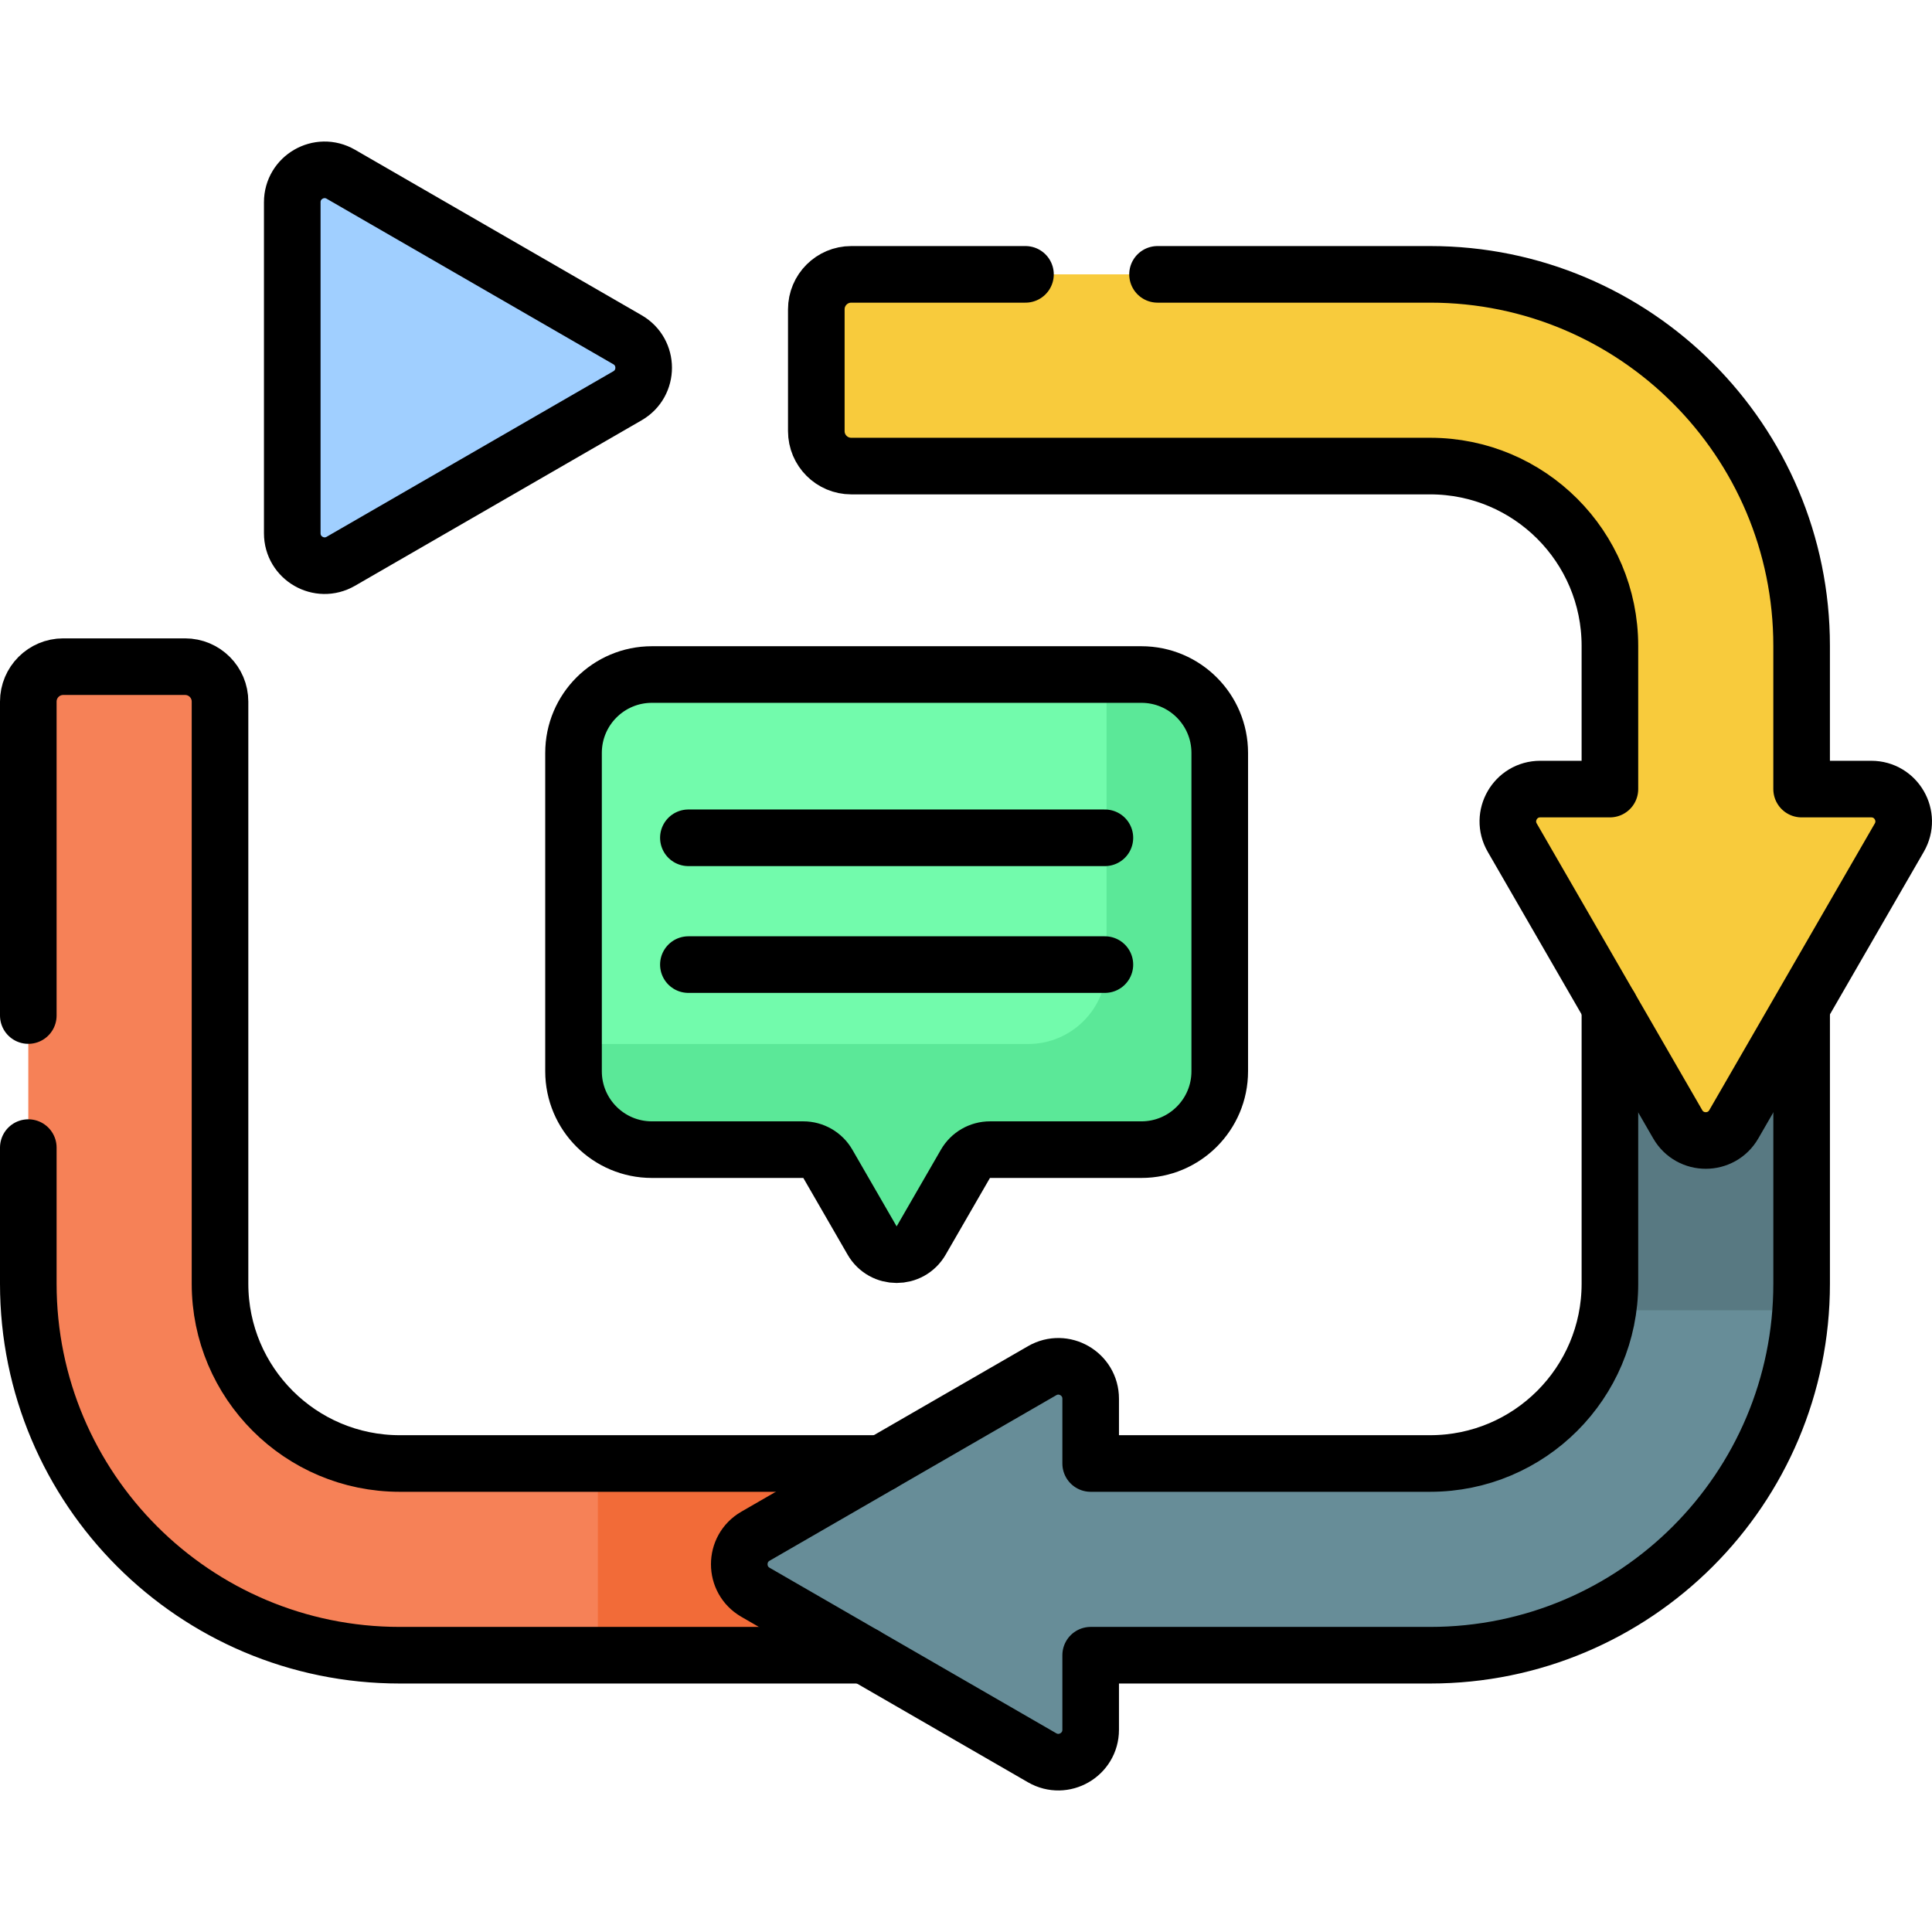
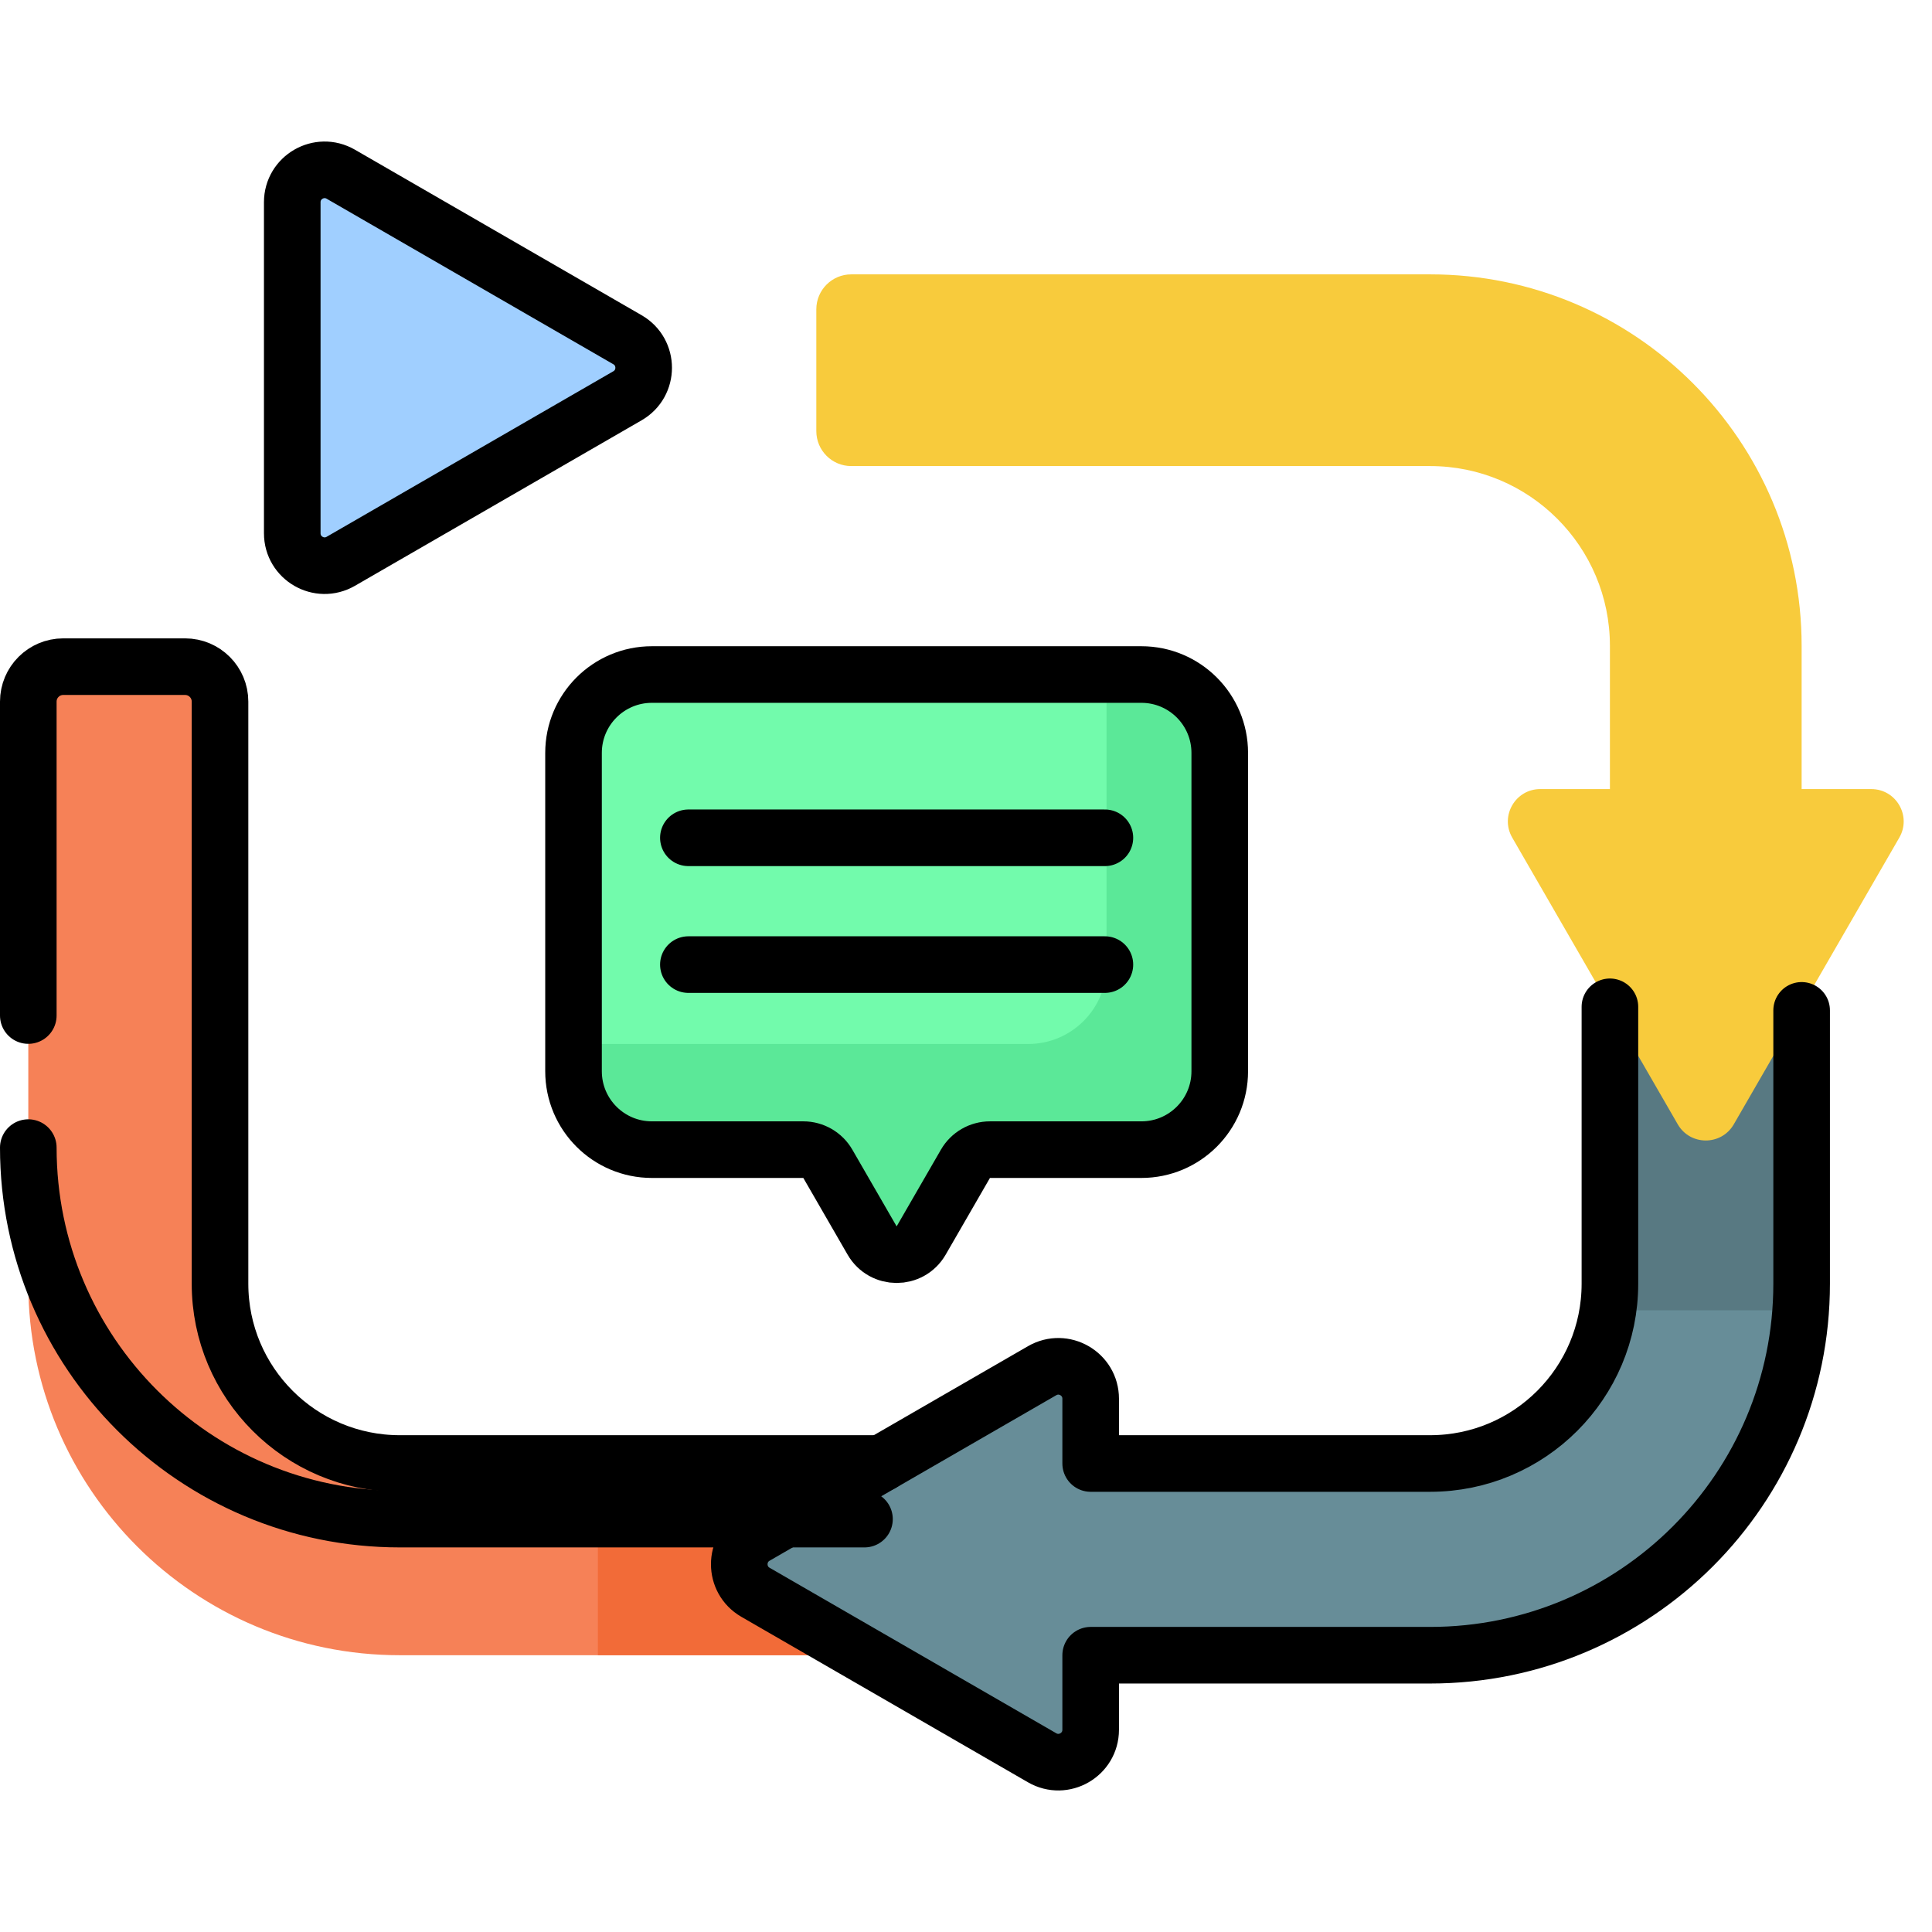
<svg xmlns="http://www.w3.org/2000/svg" version="1.1" id="Capa_1" x="0px" y="0px" viewBox="0 0 512 512" style="enable-background:new 0 0 512 512;" xml:space="preserve">
  <g>
    <g>
      <path style="fill:#F68157;" d="M105.952,387.843c-26.314,0-47.645-21.332-47.645-47.645V185.934c0-5.115-4.147-9.262-9.262-9.262&#10;&#09;&#09;&#09;H16.762c-5.115,0-9.262,4.147-9.262,9.262v154.264c0,54.374,44.078,98.452,98.452,98.452H256v-50.806H105.952z" />
      <rect x="158.445" y="387.843" style="fill:#F26B38;" width="97.555" height="50.806" />
      <path style="fill:#678D98;" d="M426.645,250.066v90.132c0,26.314-21.332,47.645-47.645,47.645h-89.961v-17.168&#10;&#09;&#09;&#09;c0-6.601-7.145-10.726-12.862-7.426L200.2,407.115c-5.716,3.3-5.716,11.551,0,14.851l75.976,43.865&#10;&#09;&#09;&#09;c5.716,3.3,12.862-0.825,12.862-7.426v-19.756h89.961c54.373,0,98.452-44.078,98.452-98.452v-90.132H426.645z" />
      <path style="fill:#587982;" d="M426.645,340.198c0,2.393-0.181,4.743-0.522,7.041h51.075c0.164-2.326,0.253-4.673,0.253-7.041&#10;&#09;&#09;&#09;v-90.132h-50.806V340.198z" />
      <path style="fill:#A0CFFF;" d="M166.29,90.034L90.314,46.169c-5.716-3.3-12.862,0.825-12.862,7.426v87.73&#10;&#09;&#09;&#09;c0,6.601,7.145,10.726,12.862,7.426l75.977-43.865C172.006,101.585,172.006,93.334,166.29,90.034z" />
      <path style="fill:#72FBAC;" d="M302.474,178.757H172.762c-11.471,0-20.771,9.299-20.771,20.771v84.37&#10;&#09;&#09;&#09;c0,11.471,9.299,20.771,20.771,20.771h40.123c2.681,0,5.158,1.43,6.499,3.752l11.736,20.327c2.888,5.003,10.109,5.003,12.997,0&#10;&#09;&#09;&#09;l11.736-20.327c1.34-2.322,3.818-3.752,6.499-3.752h40.123c11.471,0,20.771-9.299,20.771-20.771v-84.37&#10;&#09;&#09;&#09;C323.245,188.056,313.945,178.757,302.474,178.757z" />
      <path style="fill:#5BE898;" d="M302.474,178.757h-9.229v77.141c0,11.471-9.299,20.771-20.771,20.771H151.991v7.229&#10;&#09;&#09;&#09;c0,11.471,9.299,20.771,20.771,20.771h40.123c2.681,0,5.158,1.43,6.499,3.752l11.736,20.327c2.888,5.003,10.109,5.003,12.997,0&#10;&#09;&#09;&#09;l11.736-20.327c1.34-2.322,3.818-3.752,6.499-3.752h40.123c11.471,0,20.771-9.299,20.771-20.771v-84.371&#10;&#09;&#09;&#09;C323.245,188.056,313.945,178.757,302.474,178.757z" />
      <path style="fill:#F8CB3C;" d="M495.913,209.116h-18.462v-37.956c0-54.373-44.078-98.452-98.452-98.452H225.595&#10;&#09;&#09;&#09;c-5.115,0-9.262,4.147-9.262,9.262v32.281c0,5.115,4.147,9.262,9.262,9.262h153.405c26.314,0,47.645,21.332,47.645,47.645v37.956&#10;&#09;&#09;&#09;h-18.462c-6.601,0-10.726,7.145-7.426,12.862l43.865,75.977c3.3,5.716,11.551,5.716,14.851,0l43.865-75.976&#10;&#09;&#09;&#09;C506.639,216.261,502.513,209.116,495.913,209.116z" />
    </g>
    <g>
-       <path style="fill:none;stroke:#000000;stroke-width:15;stroke-linecap:round;stroke-linejoin:round;stroke-miterlimit:10;" d="&#10;&#09;&#09;&#09;M7.5,304.127v36.07c0,54.374,44.078,98.452,98.452,98.452h123.144" />
+       <path style="fill:none;stroke:#000000;stroke-width:15;stroke-linecap:round;stroke-linejoin:round;stroke-miterlimit:10;" d="&#10;&#09;&#09;&#09;M7.5,304.127c0,54.374,44.078,98.452,98.452,98.452h123.144" />
      <path style="fill:none;stroke:#000000;stroke-width:15;stroke-linecap:round;stroke-linejoin:round;stroke-miterlimit:10;" d="&#10;&#09;&#09;&#09;M233.58,387.843H105.952c-26.314,0-47.645-21.332-47.645-47.645V185.934c0-5.115-4.147-9.262-9.262-9.262H16.762&#10;&#09;&#09;&#09;c-5.115,0-9.262,4.147-9.262,9.262v83.194" />
      <path style="fill:none;stroke:#000000;stroke-width:15;stroke-linecap:round;stroke-linejoin:round;stroke-miterlimit:10;" d="&#10;&#09;&#09;&#09;M426.645,266.816v73.381c0,26.314-21.332,47.645-47.645,47.645h-89.961v-17.168c0-6.601-7.145-10.726-12.862-7.426L200.2,407.115&#10;&#09;&#09;&#09;c-5.716,3.3-5.716,11.551,0,14.851l75.976,43.865c5.716,3.3,12.862-0.825,12.862-7.426v-19.756h89.961&#10;&#09;&#09;&#09;c54.373,0,98.452-44.078,98.452-98.452v-72.439" />
      <path style="fill:none;stroke:#000000;stroke-width:15;stroke-linecap:round;stroke-linejoin:round;stroke-miterlimit:10;" d="&#10;&#09;&#09;&#09;M166.29,90.034L90.314,46.169c-5.716-3.3-12.862,0.825-12.862,7.426v87.73c0,6.601,7.145,10.726,12.862,7.426l75.977-43.865&#10;&#09;&#09;&#09;C172.006,101.585,172.006,93.334,166.29,90.034z" />
      <path style="fill:none;stroke:#000000;stroke-width:15;stroke-linecap:round;stroke-linejoin:round;stroke-miterlimit:10;" d="&#10;&#09;&#09;&#09;M302.474,178.757H172.762c-11.471,0-20.771,9.299-20.771,20.771v84.37c0,11.471,9.299,20.771,20.771,20.771h40.123&#10;&#09;&#09;&#09;c2.681,0,5.158,1.43,6.499,3.752l11.736,20.327c2.888,5.003,10.109,5.003,12.997,0l11.736-20.327&#10;&#09;&#09;&#09;c1.34-2.322,3.818-3.752,6.499-3.752h40.123c11.471,0,20.771-9.299,20.771-20.771v-84.37&#10;&#09;&#09;&#09;C323.245,188.056,313.945,178.757,302.474,178.757z" />
      <line style="fill:none;stroke:#000000;stroke-width:15;stroke-linecap:round;stroke-linejoin:round;stroke-miterlimit:10;" x1="182.428" y1="222.025" x2="292.807" y2="222.025" />
      <line style="fill:none;stroke:#000000;stroke-width:15;stroke-linecap:round;stroke-linejoin:round;stroke-miterlimit:10;" x1="182.428" y1="255.628" x2="292.807" y2="255.628" />
-       <path style="fill:none;stroke:#000000;stroke-width:15;stroke-linecap:round;stroke-linejoin:round;stroke-miterlimit:10;" d="&#10;&#09;&#09;&#09;M271.761,72.708h-46.167c-5.115,0-9.262,4.147-9.262,9.262v32.281c0,5.115,4.147,9.262,9.262,9.262h153.405&#10;&#09;&#09;&#09;c26.314,0,47.645,21.332,47.645,47.645v37.956h-18.462c-6.601,0-10.726,7.145-7.426,12.862l43.865,75.977&#10;&#09;&#09;&#09;c3.3,5.716,11.551,5.716,14.851,0l43.865-75.976c3.3-5.716-0.825-12.862-7.426-12.862h-18.462v-37.956&#10;&#09;&#09;&#09;c0-54.373-44.078-98.452-98.452-98.452h-72.238" />
    </g>
  </g>
  <g>
</g>
  <g>
</g>
  <g>
</g>
  <g>
</g>
  <g>
</g>
  <g>
</g>
  <g>
</g>
  <g>
</g>
  <g>
</g>
  <g>
</g>
  <g>
</g>
  <g>
</g>
  <g>
</g>
  <g>
</g>
  <g>
</g>
</svg>